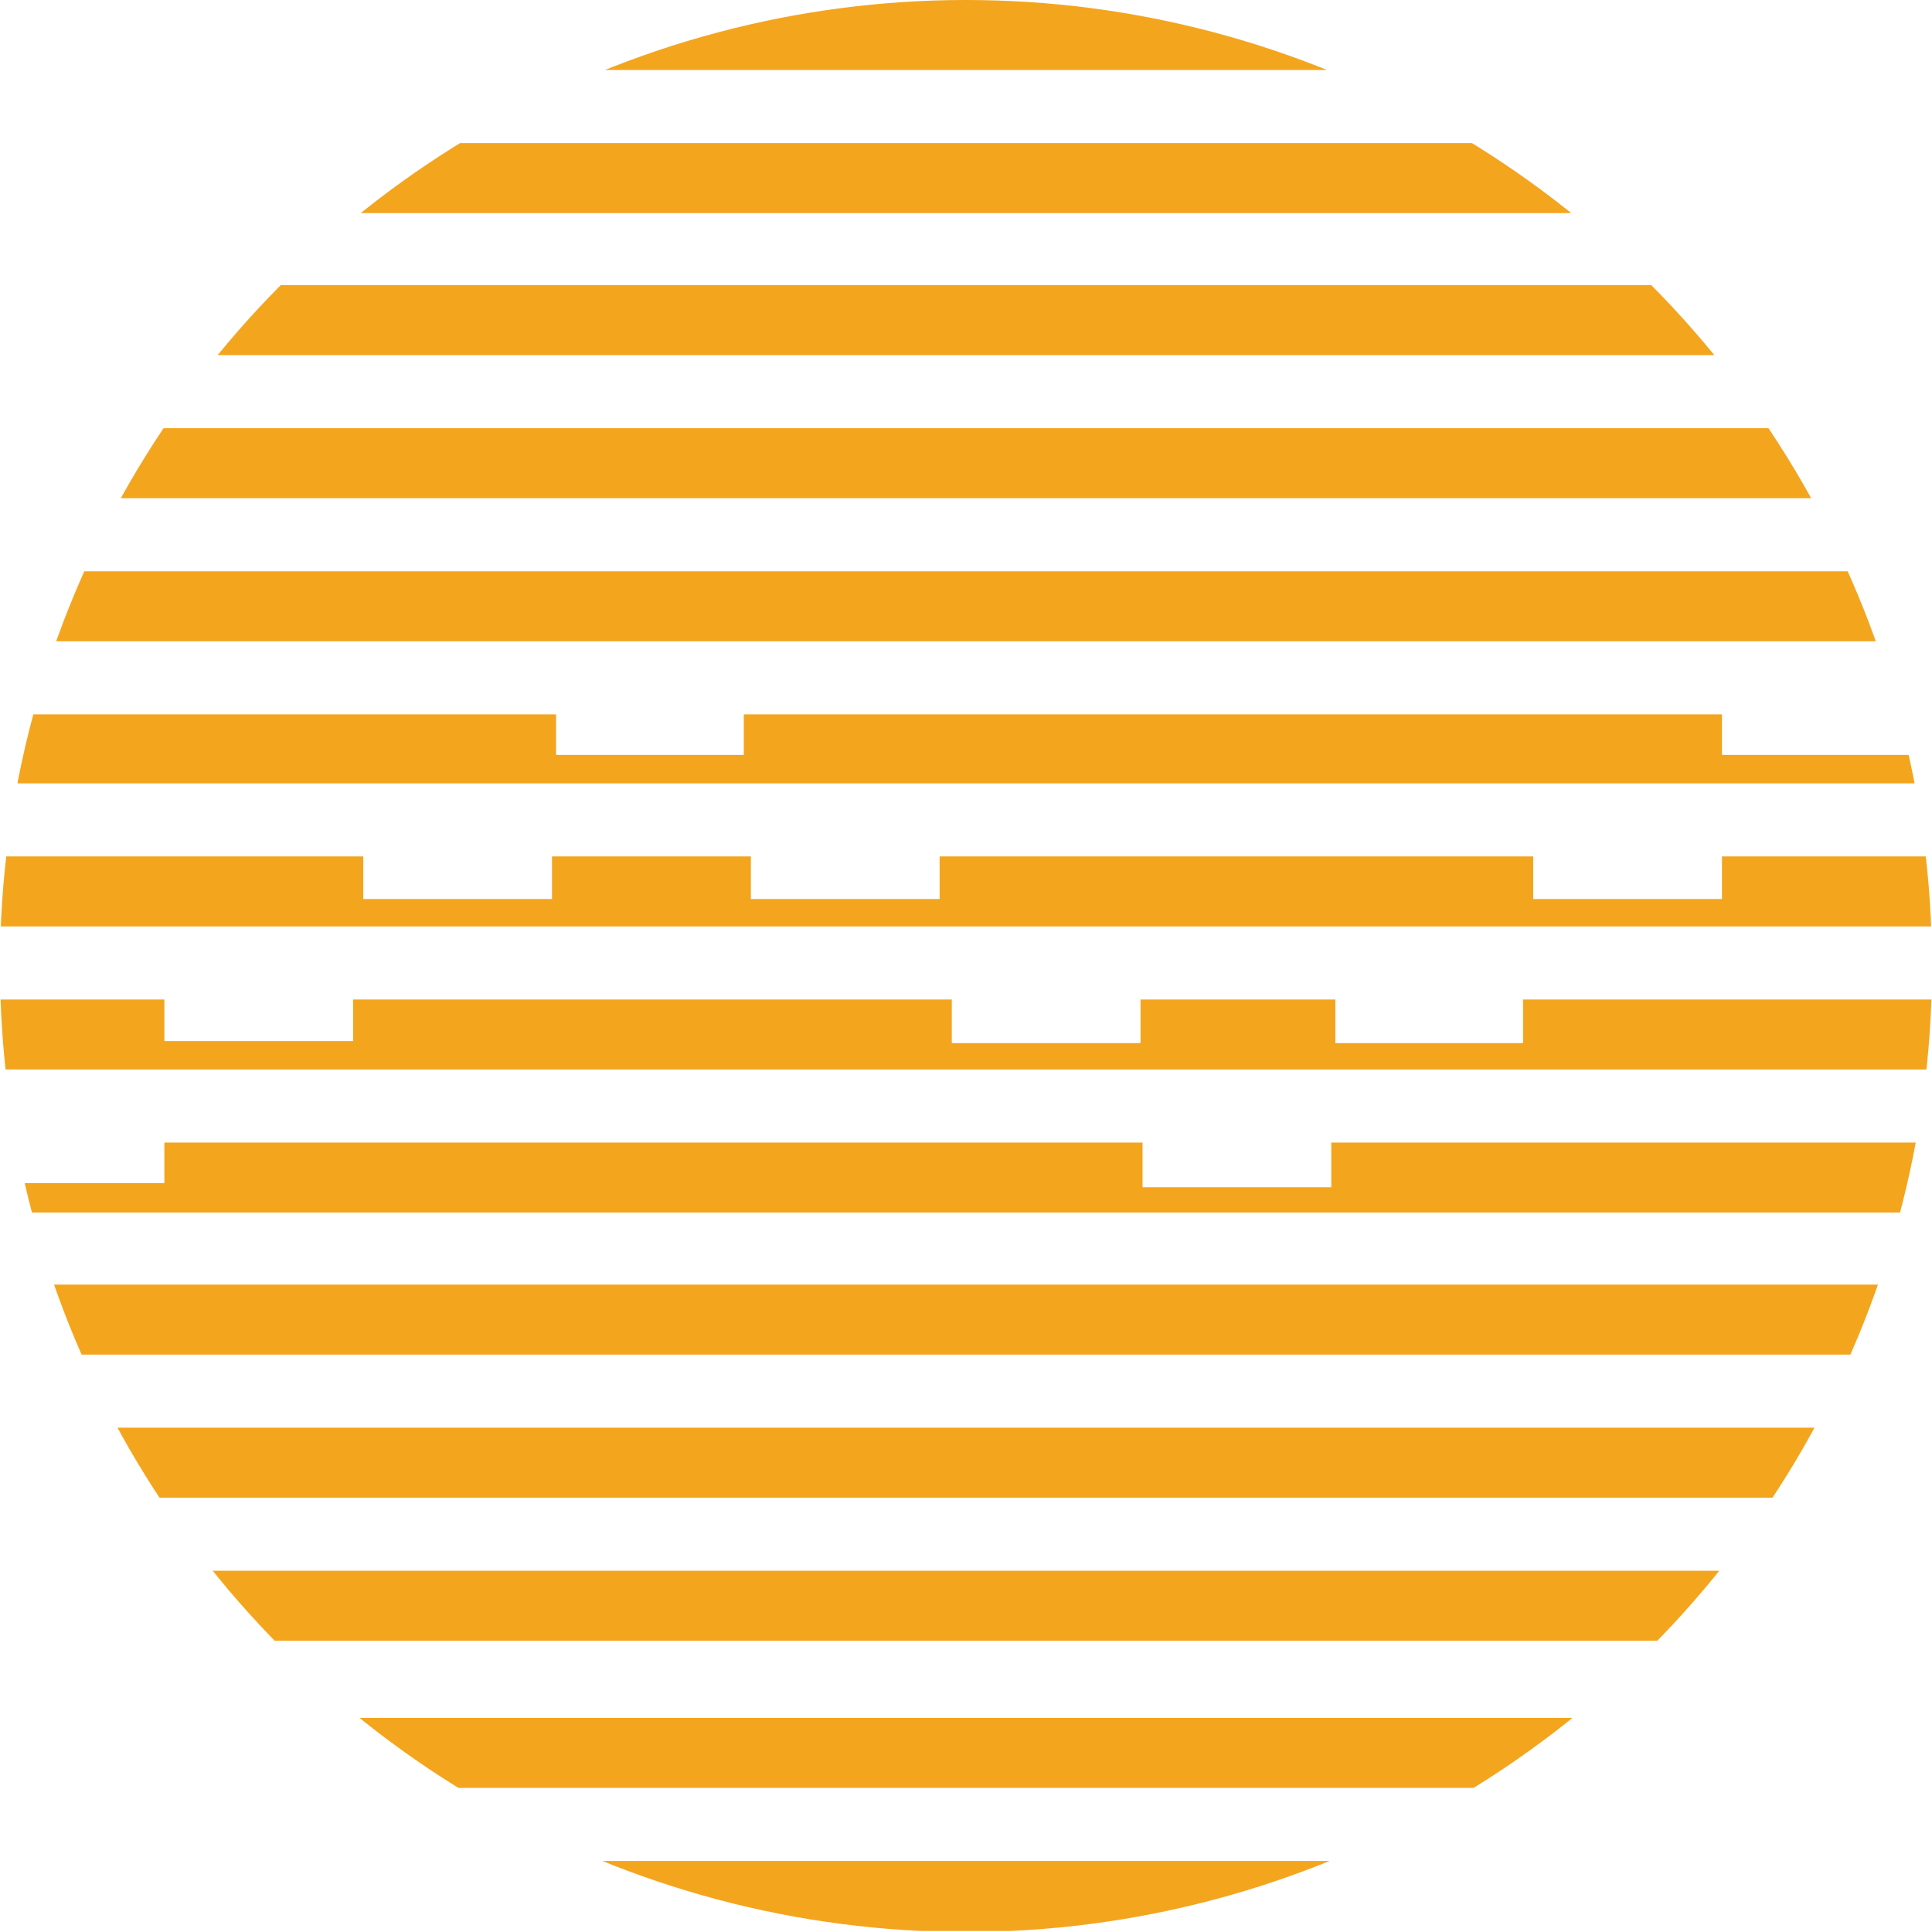
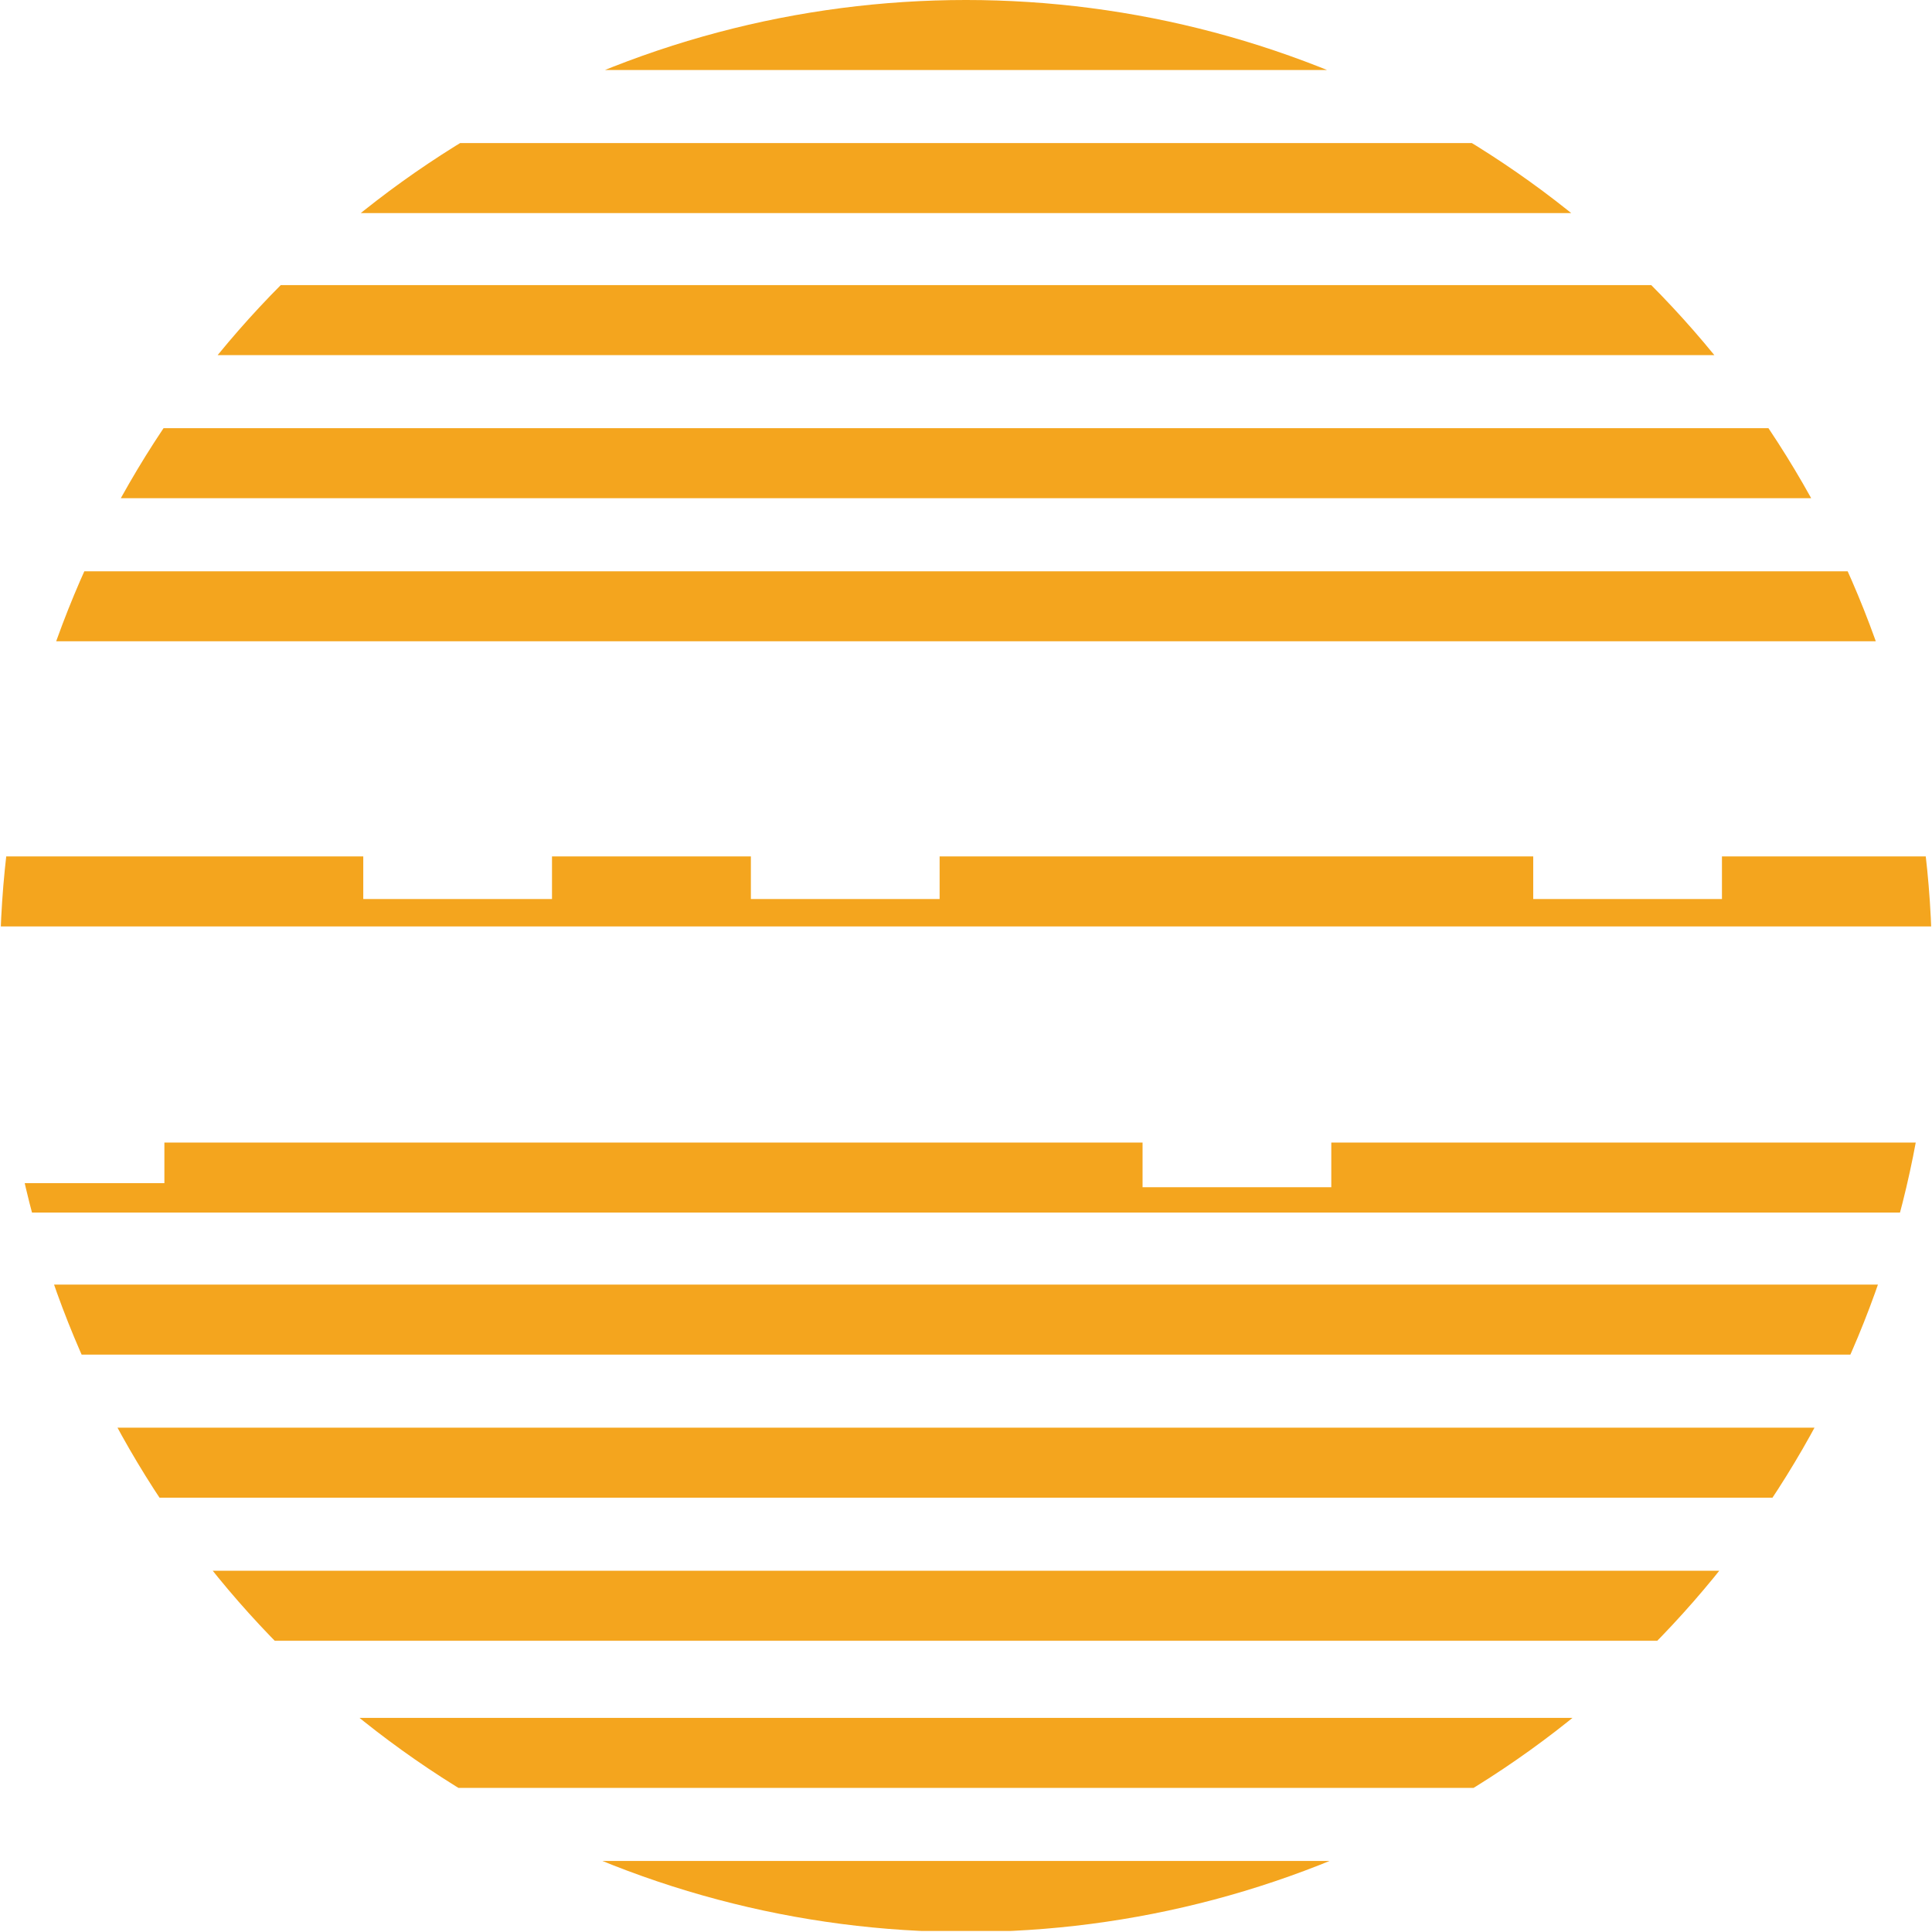
<svg xmlns="http://www.w3.org/2000/svg" width="19.04" height="19.04" viewBox="0 0 19.04 19.04">
  <defs>
    <clipPath id="clip-path">
      <circle id="Ellipse_927" data-name="Ellipse 927" cx="9.52" cy="9.52" r="9.52" transform="translate(1.72 0)" fill="none" />
    </clipPath>
  </defs>
  <g id="_1" data-name="1" transform="translate(-1.72)">
    <g id="Group_3739" data-name="Group 3739">
      <g id="Group_3738" data-name="Group 3738">
        <g id="Group_3737" data-name="Group 3737" clip-path="url(#clip-path)">
          <rect id="Rectangle_6694" data-name="Rectangle 6694" width="22.47" height="0.69" transform="translate(0 1.41)" fill="#f4a51e" />
          <rect id="Rectangle_6695" data-name="Rectangle 6695" width="22.47" height="0.69" fill="#f4a51e" />
          <rect id="Rectangle_6696" data-name="Rectangle 6696" width="22.47" height="0.69" transform="translate(0 4.22)" fill="#f4a51e" />
          <rect id="Rectangle_6697" data-name="Rectangle 6697" width="22.47" height="0.69" transform="translate(0 2.81)" fill="#f4a51e" />
-           <path id="Path_7783" data-name="Path 7783" d="M22.47,7.04v.68H0V7.04H7.2v.4H9.05v-.4h9.64v.4h1.86v-.4Z" fill="#f4a51e" />
          <rect id="Rectangle_6698" data-name="Rectangle 6698" width="22.47" height="0.69" transform="translate(0 5.63)" fill="#f4a51e" />
-           <path id="Path_7784" data-name="Path 7784" d="M22.47,9.85v.69H0V9.85H3.34v.41H5.2V9.85h5.9v.43h1.86V9.85h1.92v.43h1.85V9.85Z" fill="#f4a51e" />
          <path id="Path_7785" data-name="Path 7785" d="M22.47,8.44v.69H0V8.44H5.3v.42H7.16V8.44H9.12v.42h1.86V8.44h5.85v.42h1.86V8.44Z" fill="#f4a51e" />
          <rect id="Rectangle_6699" data-name="Rectangle 6699" width="22.47" height="0.69" transform="translate(0 12.66)" fill="#f4a51e" />
          <path id="Path_7786" data-name="Path 7786" d="M22.47,11.26v.69H0v-.69H1.56v.4H3.34v-.4h9.64v.44h1.86v-.44Z" fill="#f4a51e" />
          <rect id="Rectangle_6700" data-name="Rectangle 6700" width="22.47" height="0.69" transform="translate(0 15.48)" fill="#f4a51e" />
          <rect id="Rectangle_6701" data-name="Rectangle 6701" width="22.47" height="0.69" transform="translate(0 14.07)" fill="#f4a51e" />
          <rect id="Rectangle_6702" data-name="Rectangle 6702" width="22.47" height="0.69" transform="translate(0 18.34)" fill="#f4a51e" />
          <rect id="Rectangle_6703" data-name="Rectangle 6703" width="22.47" height="0.69" transform="translate(0 16.93)" fill="#f4a51e" />
        </g>
      </g>
    </g>
  </g>
</svg>